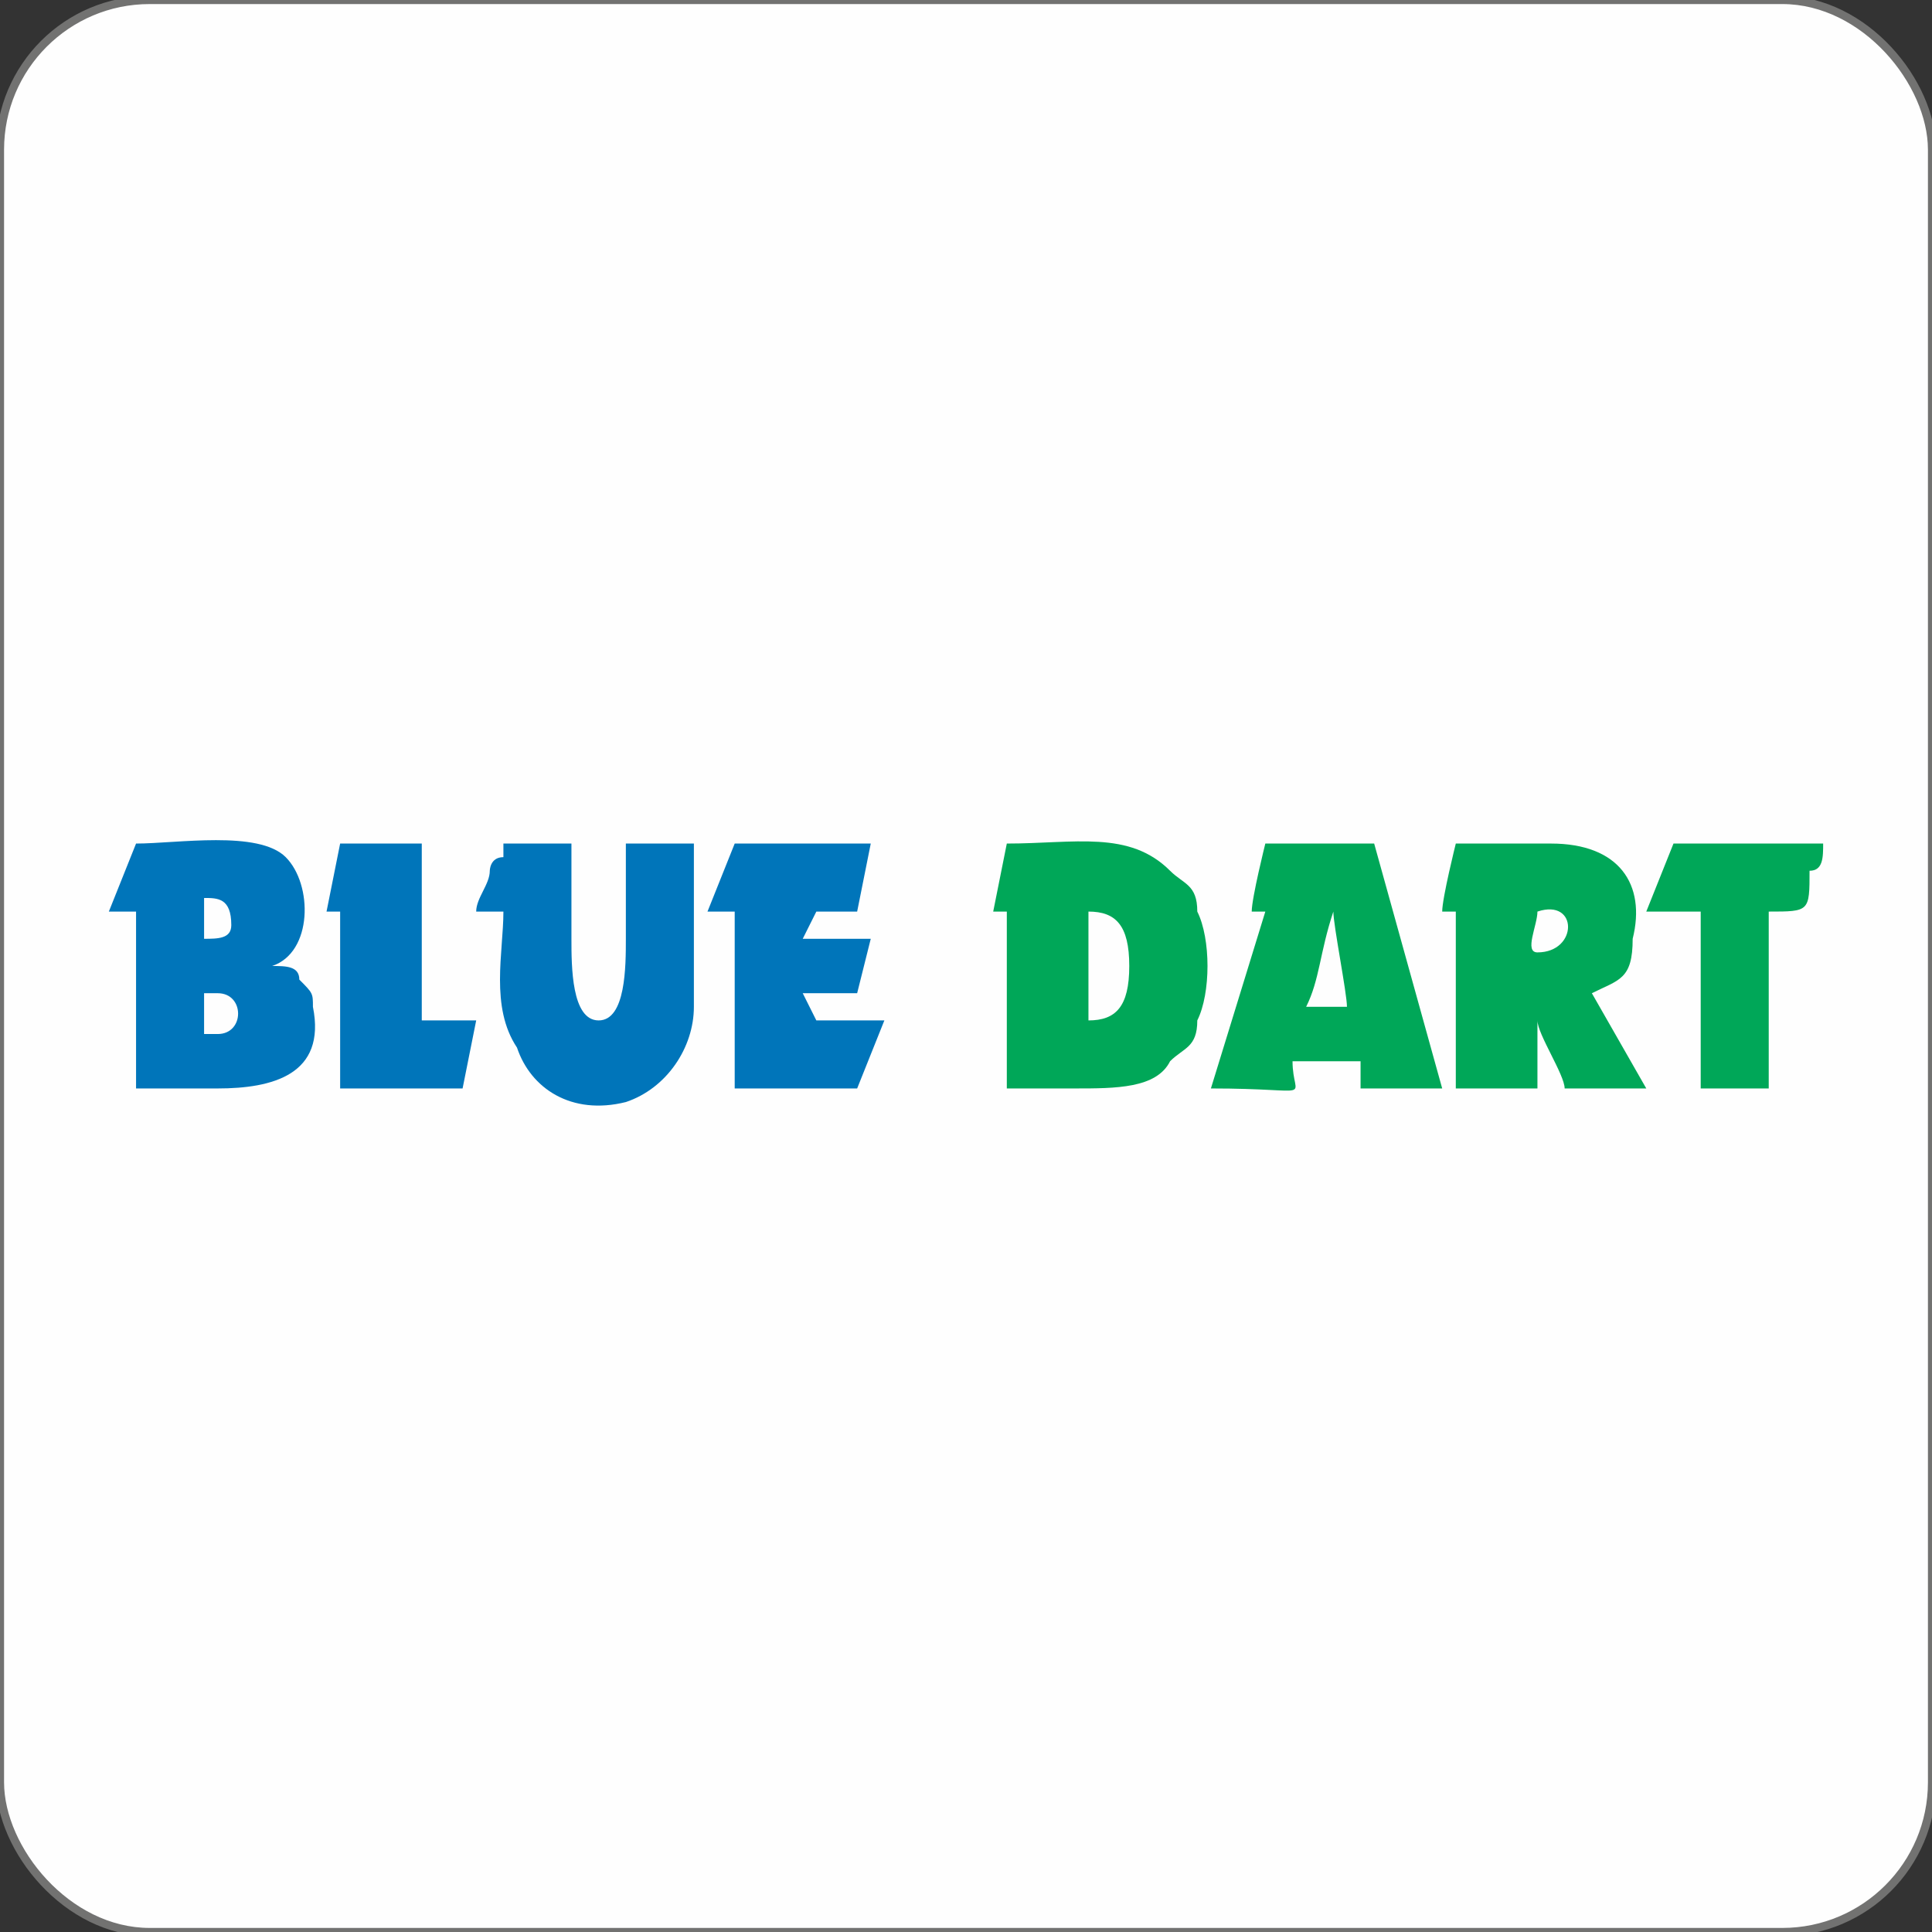
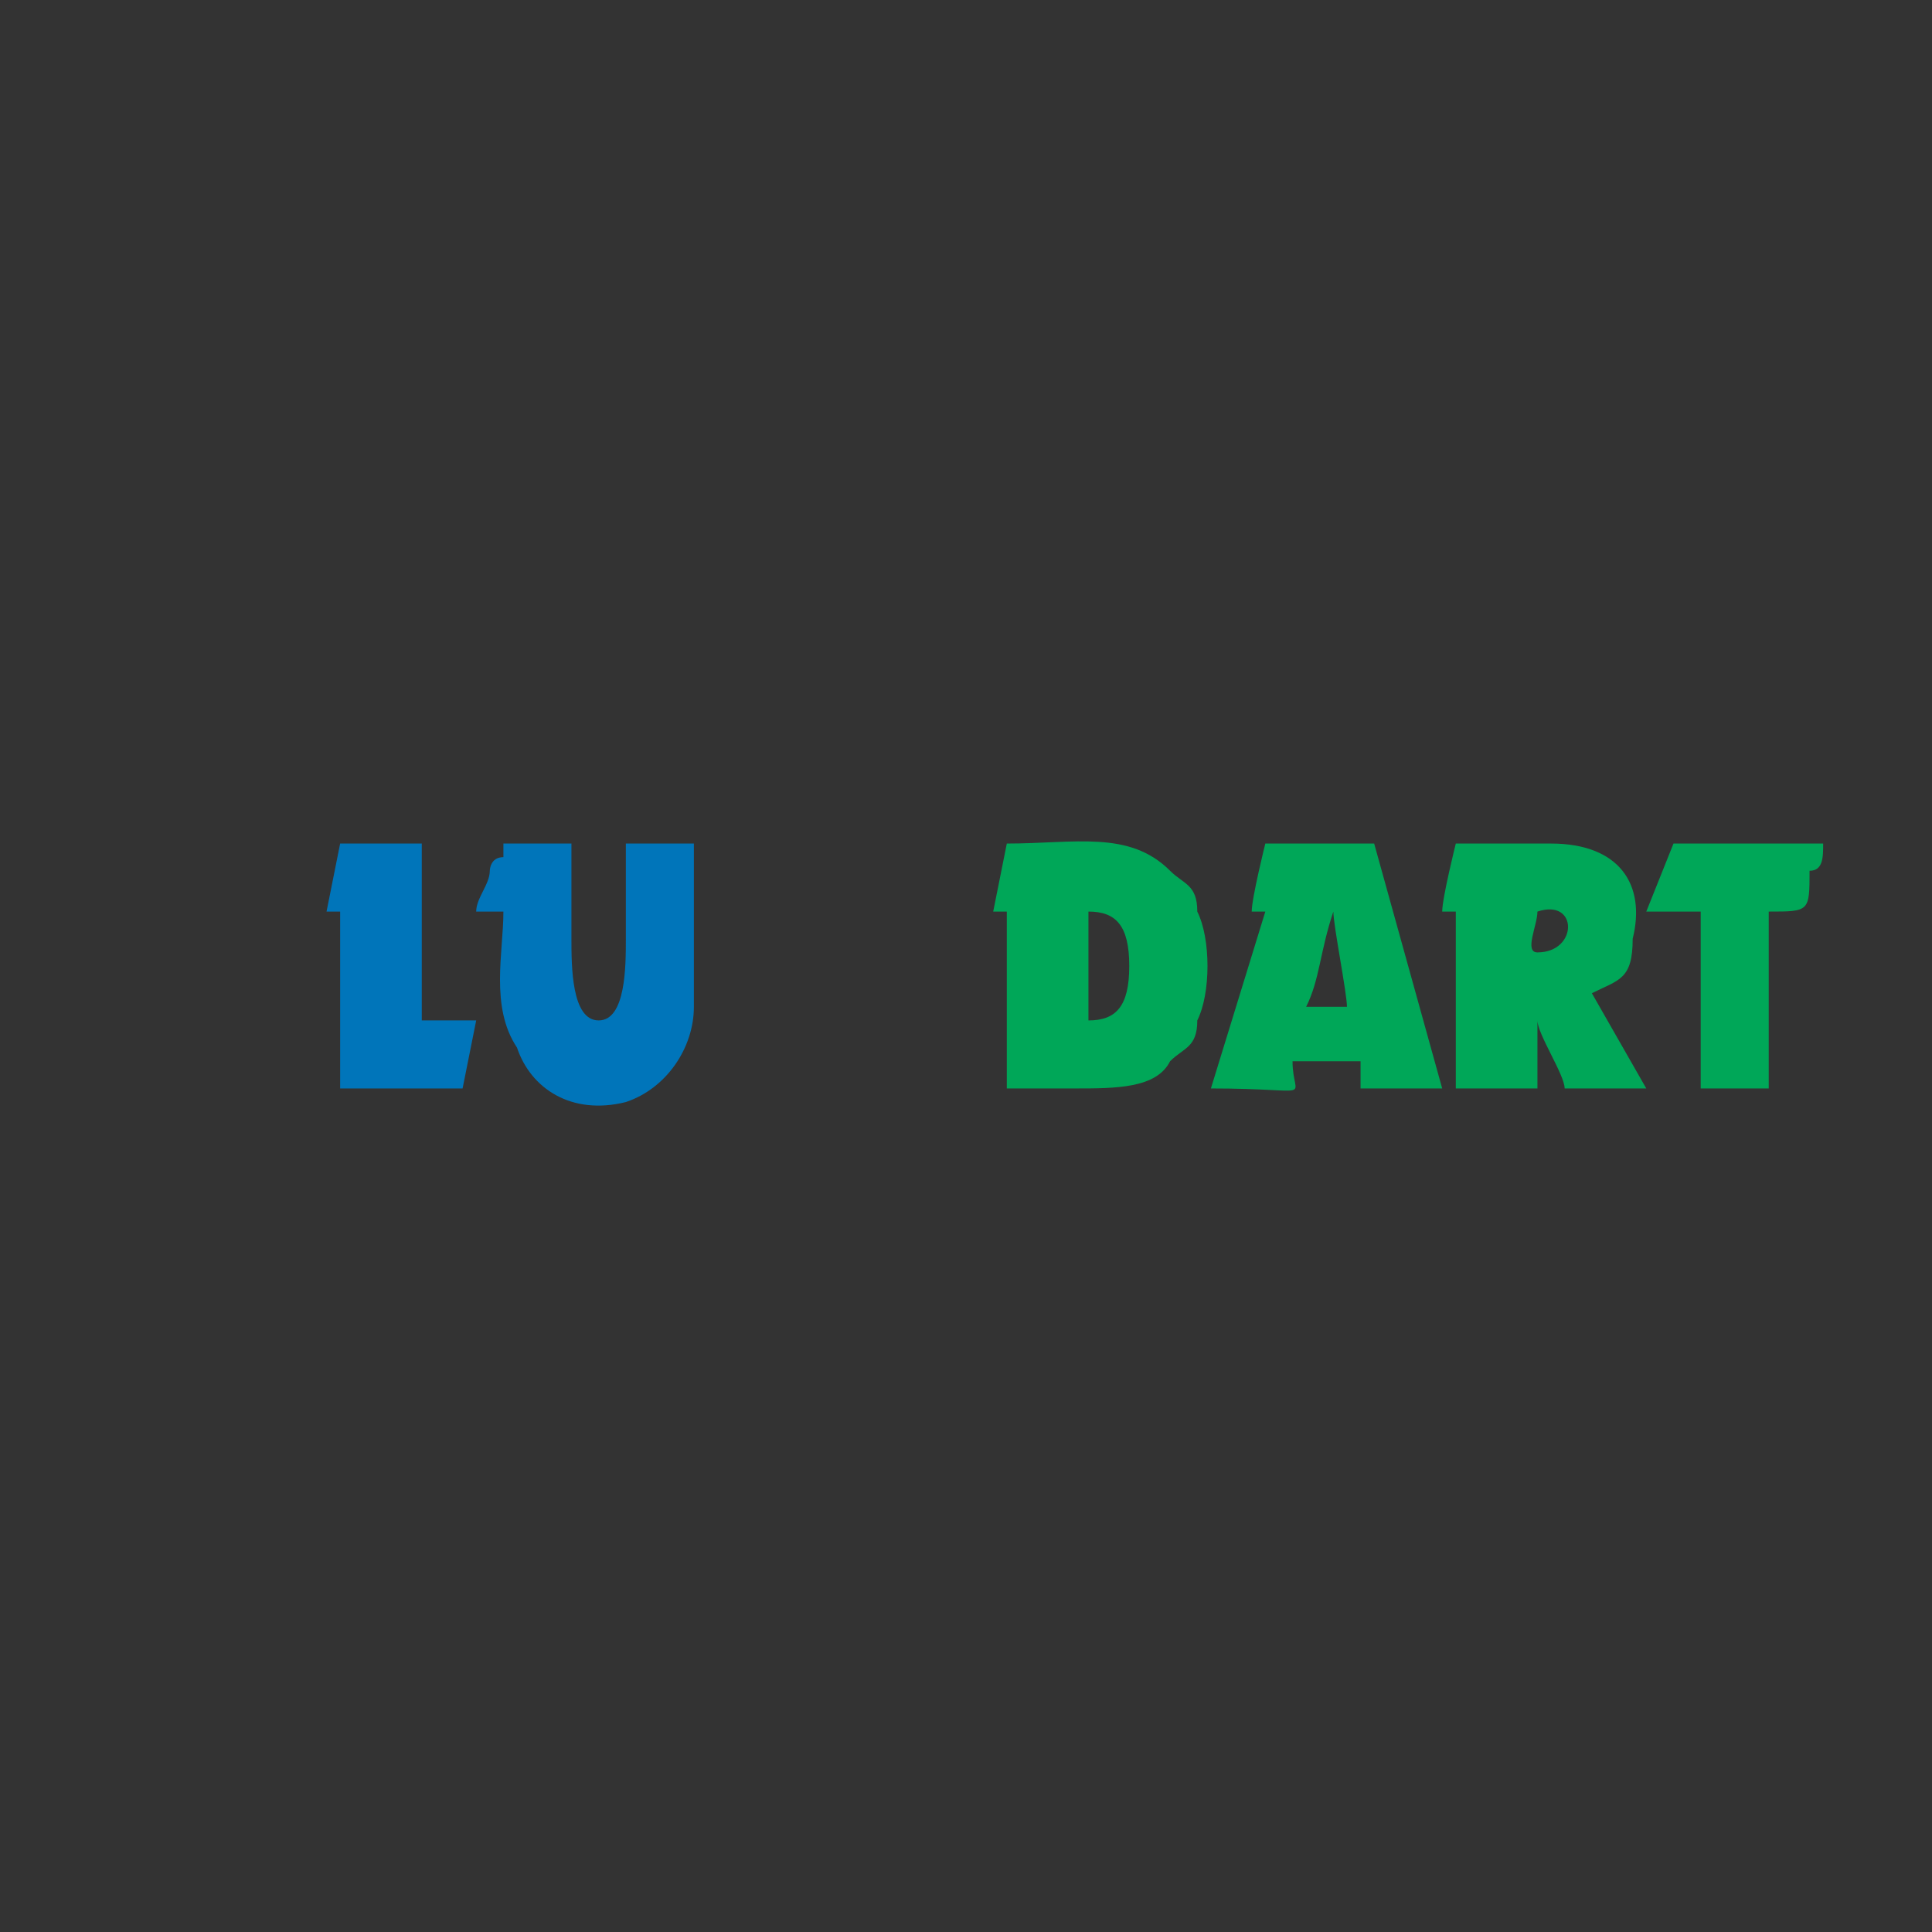
<svg xmlns="http://www.w3.org/2000/svg" xml:space="preserve" width="1988px" viewBox="0 0 142 142" version="1.1" style="shape-rendering:geometricPrecision; text-rendering:geometricPrecision; image-rendering:optimizeQuality; fill-rule:evenodd; clip-rule:evenodd" height="1988px">
  <rect x="0" y="0" width="142" height="142" fill="#333333" stroke="none" />
  <defs>
    <style type="text/css">
   
    .str0 {stroke:#727271;stroke-width:0.597}
    .fil0 {fill:#FEFEFE}
    .fil2 {fill:#0075BA}
    .fil1 {fill:#00A758}
   
  </style>
  </defs>
  <g id="Layer_x0020_1">
    <g id="_1956887637920">
-       <rect width="142" ry="11" rx="11" height="142" class="fil0 str0" />
      <g>
        <path d="M80 67c2,0 3,1 3,4 0,3 -1,4 -3,4l0 -8zm-7 0l1 0c0,0 0,12 0,13 2,0 4,0 5,0 3,0 6,0 7,-2 1,-1 2,-1 2,-3 1,-2 1,-6 0,-8 0,-2 -1,-2 -2,-3 -3,-3 -7,-2 -12,-2l-1 5z" class="fil1" />
        <path d="M113 70c-1,0 0,-2 0,-3 3,-1 3,3 0,3zm-7 -3l1 0 0 13 6 0 0 -5c0,1 2,4 2,5l6 0 -4 -7c2,-1 3,-1 3,-4 1,-4 -1,-7 -6,-7 -2,0 -4,0 -7,0 0,0 -1,4 -1,5z" class="fil1" />
-         <path d="M15 73l1 0c2,0 2,3 0,3l-1 0 0 -3zm0 -7c1,0 2,0 2,2 0,1 -1,1 -2,1l0 -3zm-7 1l2 0c0,0 0,12 0,13 1,0 4,0 6,0 4,0 8,-1 7,-6 0,-1 0,-1 -1,-2 0,-1 -1,-1 -2,-1 3,-1 3,-6 1,-8 -2,-2 -8,-1 -11,-1l-2 5z" class="fil2" />
        <path d="M35 67l2 0c0,3 -1,7 1,10 1,3 4,5 8,4 3,-1 5,-4 5,-7 0,-4 0,-9 0,-12l-5 0c0,2 0,5 0,7 0,2 0,6 -2,6 -2,0 -2,-4 -2,-6 0,-2 0,-5 0,-7l-5 0c0,0 0,0 0,0 0,0 0,1 0,1 -1,0 -1,1 -1,1 0,1 -1,2 -1,3z" class="fil2" />
        <path d="M98 67c0,1 1,6 1,7l-3 0c1,-2 1,-4 2,-7zm-6 0l1 0 -4 13c8,0 6,1 6,-2 1,0 1,0 5,0l0 2 6 0 -5 -18 -8 0c0,0 -1,4 -1,5z" class="fil1" />
-         <path d="M52 67l2 0c0,0 0,12 0,13l9 0 2 -5 -5 0 -1 -2 4 0 1 -4 -5 0 1 -2 3 0 1 -5 -10 0 -2 5z" class="fil2" />
        <path d="M121 67l4 0 0 13 5 0 0 -13c3,0 3,0 3,-3 1,0 1,-1 1,-2l-11 0 -2 5z" class="fil1" />
        <path d="M24 67l1 0 0 13 9 0 1 -5 -4 0 0 -13 -6 0c0,0 -1,5 -1,5z" class="fil2" />
      </g>
    </g>
  </g>
</svg>